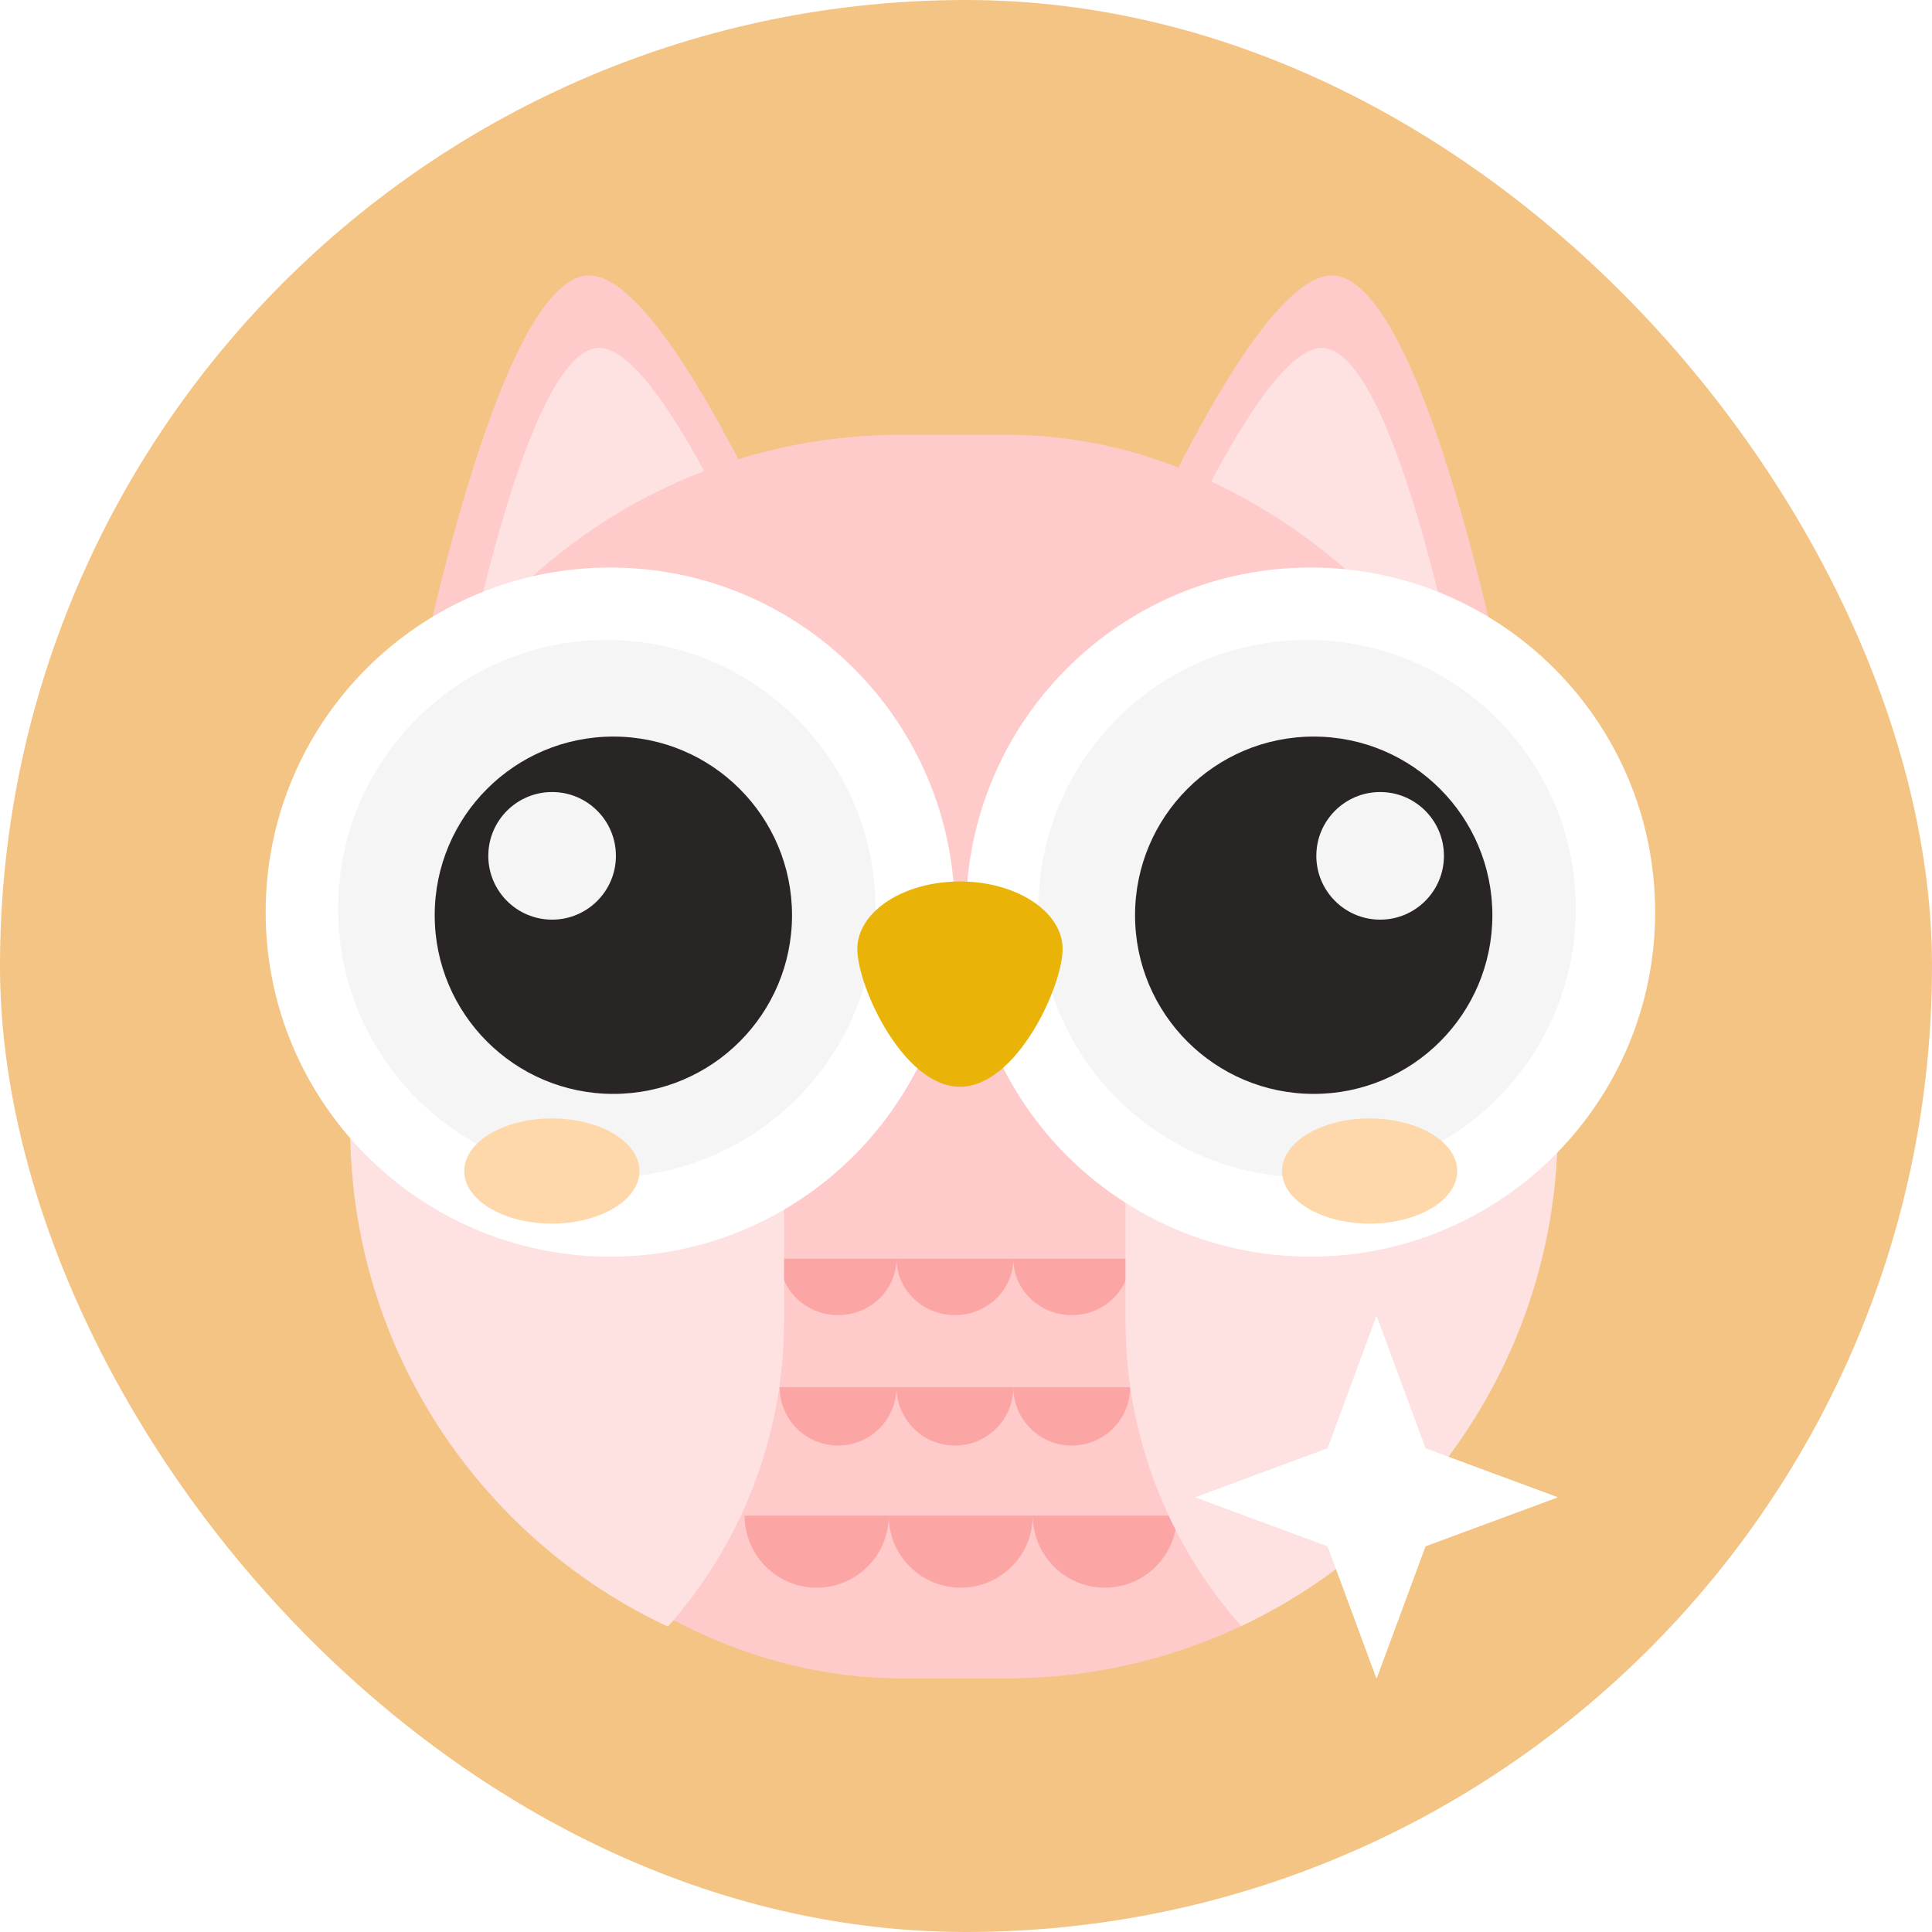
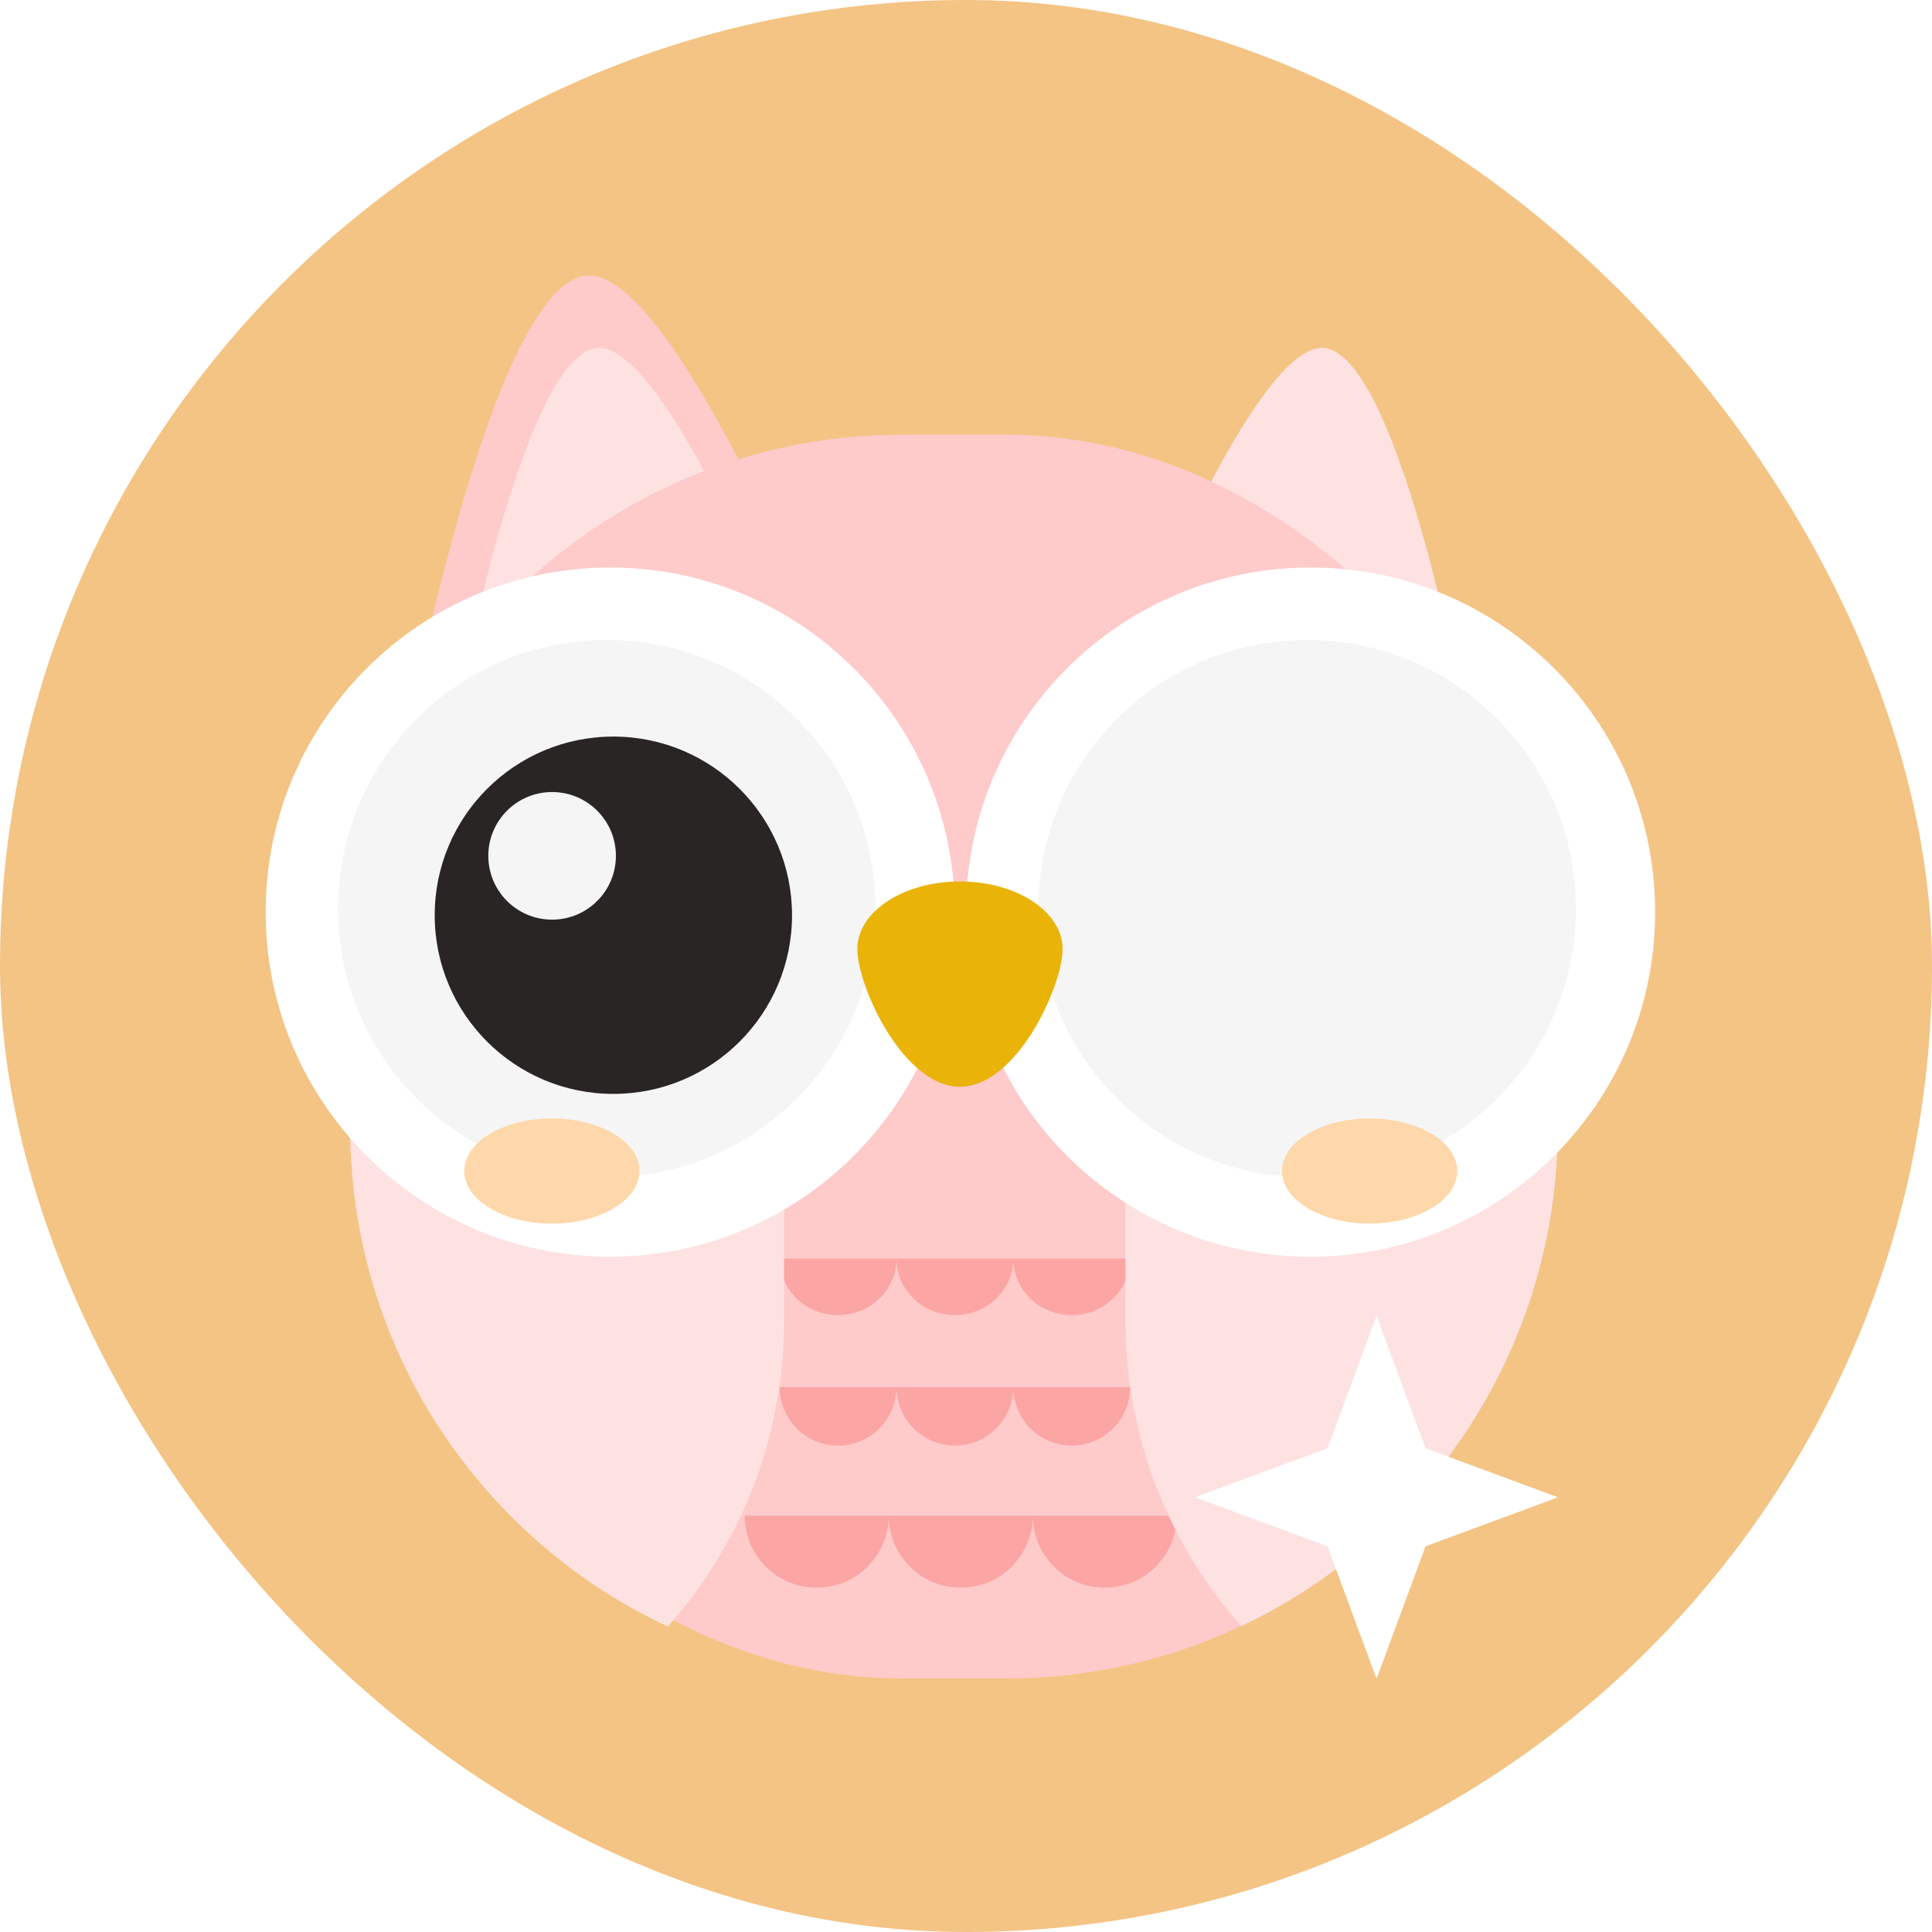
<svg xmlns="http://www.w3.org/2000/svg" fill="none" height="160" viewBox="0 0 160 160" width="160">
  <filter id="a" color-interpolation-filters="sRGB" filterUnits="userSpaceOnUse" height="37.5" width="37.5" x="95.25" y="105.25">
    <feFlood flood-opacity="0" result="BackgroundImageFix" />
    <feBlend in="SourceGraphic" in2="BackgroundImageFix" mode="normal" result="shape" />
    <feGaussianBlur result="effect1_foregroundBlur_923_26263" stdDeviation="1.875" />
  </filter>
  <rect fill="#f4c484" height="160" rx="80" width="160" />
  <path d="m48.455 22.835c-7.91 1.083-14.804 38.338-14.804 38.338l36.05-4.309s-13.775-35.052-21.246-34.029z" fill="#fecaca" />
  <path d="m49.356 28.828c-6.09.834-11.398 29.516-11.398 29.516l27.755-3.317s-10.605-26.986-16.357-26.199z" fill="#fee2e2" />
-   <path d="m110.63 22.835c7.91 1.083 14.804 38.338 14.804 38.338l-36.05-4.309s13.775-35.052 21.246-34.029z" fill="#fecaca" />
-   <path d="m109.729 28.828c6.09.834 11.398 29.516 11.398 29.516l-27.755-3.317s10.606-26.986 16.357-26.199z" fill="#fee2e2" />
+   <path d="m109.729 28.828c6.09.834 11.398 29.516 11.398 29.516l-27.755-3.317s10.606-26.986 16.357-26.199" fill="#fee2e2" />
  <rect fill="#fecaca" height="103" rx="45.657" width="100" x="29" y="36" />
  <g clip-rule="evenodd" fill-rule="evenodd">
    <path d="m74.244 114.878c0 .635-.125 1.264-.368 1.851s-.599 1.12-1.049 1.569c-.449.45-.983.806-1.569 1.049s-1.216.368-1.851.368c-.635 0-1.264-.125-1.851-.368s-1.12-.599-1.569-1.049c-.449-.449-.806-.982-1.049-1.569s-.368-1.216-.368-1.851h4.837zm9.675 0h-4.837-4.837c0 .635.125 1.264.368 1.851s.6 1.12 1.049 1.569c.449.45.982.806 1.569 1.049s1.216.368 1.851.368c.635 0 1.264-.125 1.851-.368s1.12-.599 1.569-1.049c.449-.449.805-.982 1.049-1.569s.368-1.216.368-1.851zm0 0h4.837 4.837c0 .635-.125 1.264-.368 1.851s-.599 1.12-1.049 1.569c-.449.45-.983.806-1.569 1.049s-1.216.368-1.851.368-1.264-.125-1.851-.368-1.12-.599-1.569-1.049c-.449-.449-.805-.982-1.049-1.569s-.368-1.216-.368-1.851z" fill="#fca5a5" />
    <path d="m74.244 104.235c0 .614-.125 1.223-.368 1.79s-.599 1.083-1.049 1.517-.983.779-1.569 1.014-1.216.356-1.851.356c-.635 0-1.264-.121-1.851-.356s-1.12-.58-1.569-1.014c-.449-.434-.806-.95-1.049-1.517s-.368-1.176-.368-1.79h4.837zm9.675 0h-4.837-4.837c0 .614.125 1.223.368 1.79s.6 1.083 1.049 1.517c.449.434.982.779 1.569 1.014s1.216.356 1.851.356c.635 0 1.264-.121 1.851-.356s1.12-.58 1.569-1.014.805-.95 1.049-1.517.368-1.176.368-1.79zm0 0h4.837 4.837c0 .614-.125 1.223-.368 1.79s-.599 1.083-1.049 1.517-.983.779-1.569 1.014-1.216.356-1.851.356-1.264-.121-1.851-.356-1.12-.58-1.569-1.014c-.449-.434-.805-.95-1.049-1.517s-.368-1.176-.368-1.79z" fill="#fca5a5" />
    <path d="m67.633 125.52h5.966 5.966 5.966c0 1.582-.628 3.099-1.747 4.218s-2.636 1.748-4.219 1.748-3.1-.629-4.219-1.748c-1.116-1.116-1.745-2.629-1.747-4.208-.001.78-.156 1.552-.454 2.273-.3.724-.739 1.381-1.293 1.935s-1.212.994-1.936 1.294c-.724.299-1.5.454-2.283.454s-1.559-.155-2.283-.454c-.724-.3-1.381-.74-1.935-1.294s-.994-1.211-1.293-1.935-.454-1.5-.454-2.283zm29.377 2.283c.3-.724.454-1.5.454-2.283h-5.966-5.966c0 .783.154 1.559.454 2.283s.739 1.381 1.293 1.935 1.212.994 1.936 1.294c.724.299 1.5.454 2.283.454s1.559-.155 2.283-.454c.724-.3 1.382-.74 1.936-1.294s.993-1.211 1.293-1.935z" fill="#fca5a5" />
    <path d="m34.197 60.482c-3.319 6.329-5.197 13.533-5.197 21.174v11.687c0 18.299 10.766 34.084 26.31 41.367 5.987-6.744 9.623-15.621 9.623-25.348v-11.415c0-18.542-13.213-33.998-30.737-37.466z" fill="#fee2e2" />
    <path d="m123.817 60.508c3.311 6.323 5.183 13.517 5.183 21.149v11.687c0 18.261-10.72 34.017-26.21 41.32-5.962-6.737-9.582-15.596-9.582-25.301v-11.414c0-18.497 13.149-33.922 30.608-37.44z" fill="#fee2e2" />
  </g>
  <path d="m79.071 75.535c0 15.76-12.776 28.536-28.535 28.536s-28.535-12.776-28.535-28.536 12.776-28.535 28.535-28.535 28.535 12.776 28.535 28.535z" fill="#fff" />
  <path d="m72.504 75.252c0 12.29-9.963 22.252-22.252 22.252-12.289 0-22.252-9.963-22.252-22.252 0-12.289 9.963-22.252 22.252-22.252 12.29 0 22.252 9.963 22.252 22.252z" fill="#f5f5f5" />
  <path d="m65.592 75.796c0 8.172-6.625 14.796-14.796 14.796-8.172 0-14.796-6.625-14.796-14.796 0-8.172 6.625-14.796 14.796-14.796 8.172 0 14.796 6.625 14.796 14.796z" fill="#292524" />
  <path d="m51.007 70.877c0 2.918-2.366 5.284-5.284 5.284-2.918 0-5.284-2.366-5.284-5.284 0-2.918 2.366-5.284 5.284-5.284 2.918 0 5.284 2.366 5.284 5.284z" fill="#f5f5f5" />
  <path d="m137.071 75.535c0 15.76-12.776 28.536-28.536 28.536-15.759 0-28.535-12.776-28.535-28.536s12.776-28.535 28.535-28.535c15.76 0 28.536 12.776 28.536 28.535z" fill="#fff" />
  <path d="m130.504 75.252c0 12.29-9.963 22.252-22.252 22.252-12.289 0-22.252-9.963-22.252-22.252 0-12.289 9.963-22.252 22.252-22.252 12.289 0 22.252 9.963 22.252 22.252z" fill="#f5f5f5" />
-   <path d="m123.592 75.796c0 8.172-6.624 14.796-14.796 14.796s-14.796-6.625-14.796-14.796c0-8.172 6.624-14.796 14.796-14.796s14.796 6.625 14.796 14.796z" fill="#292524" />
  <path d="m119.581 70.877c0 2.918-2.366 5.284-5.284 5.284s-5.284-2.366-5.284-5.284c0-2.918 2.366-5.284 5.284-5.284s5.284 2.366 5.284 5.284z" fill="#f5f5f5" />
  <path d="m88 78.595c0-3.09-3.806-5.595-8.5-5.595s-8.5 2.505-8.5 5.595 3.806 11.405 8.5 11.405 8.5-8.315 8.5-11.405z" fill="#eab308" />
  <ellipse cx="45.703" cy="96.98" fill="#fed7aa" rx="7.256" ry="4.354" />
  <ellipse cx="113.427" cy="96.98" fill="#fed7aa" rx="7.256" ry="4.354" />
  <g filter="url(#a)">
    <path d="m114 109 4.051 10.949 10.949 4.051-10.949 4.051-4.051 10.949-4.051-10.949-10.949-4.051 10.949-4.051z" fill="#fff" />
  </g>
  <path d="m114 109 4.051 10.949 10.949 4.051-10.949 4.051-4.051 10.949-4.051-10.949-10.949-4.051 10.949-4.051z" fill="#fff" />
</svg>